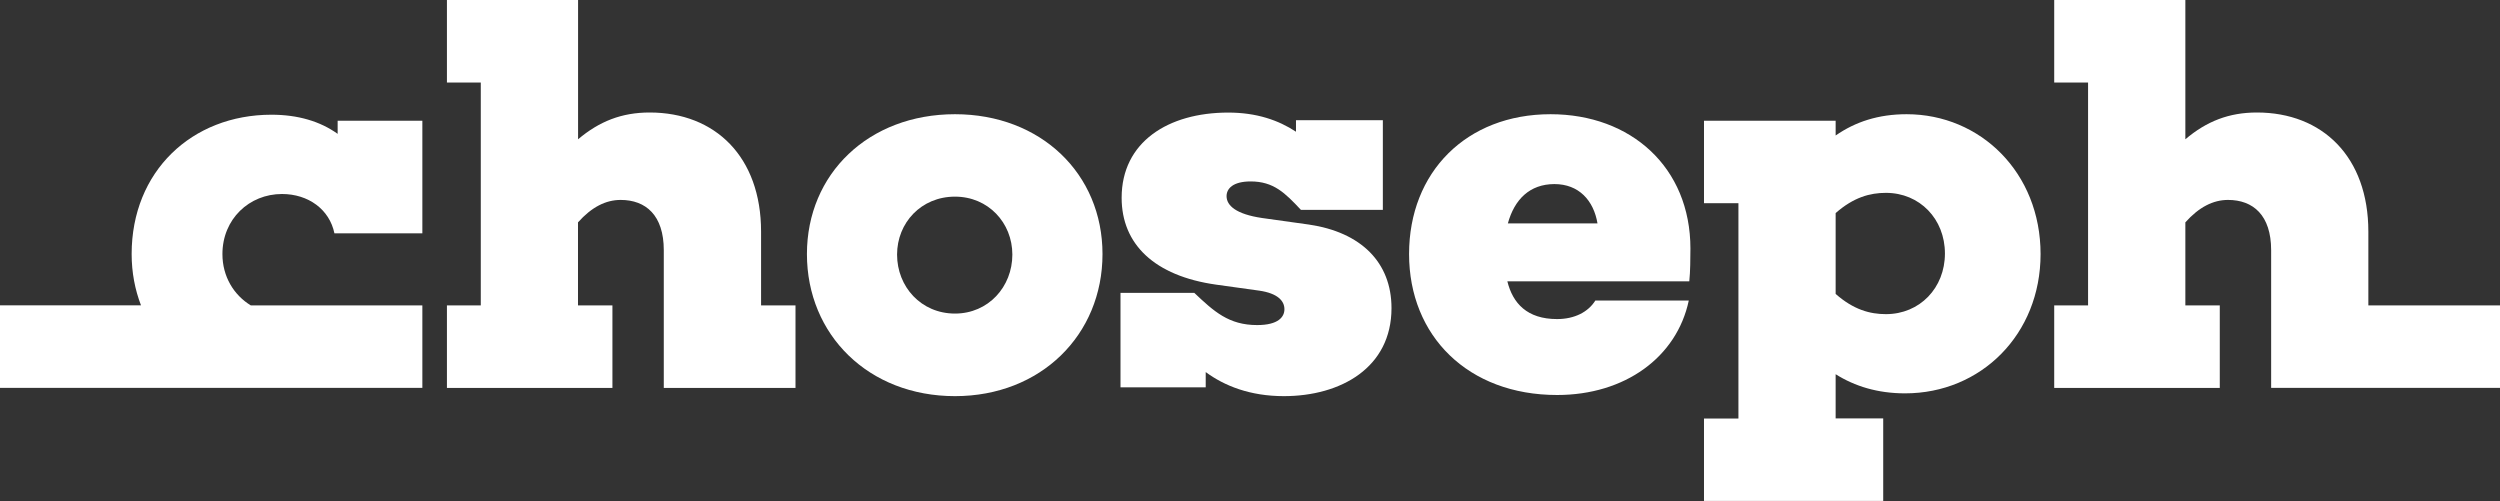
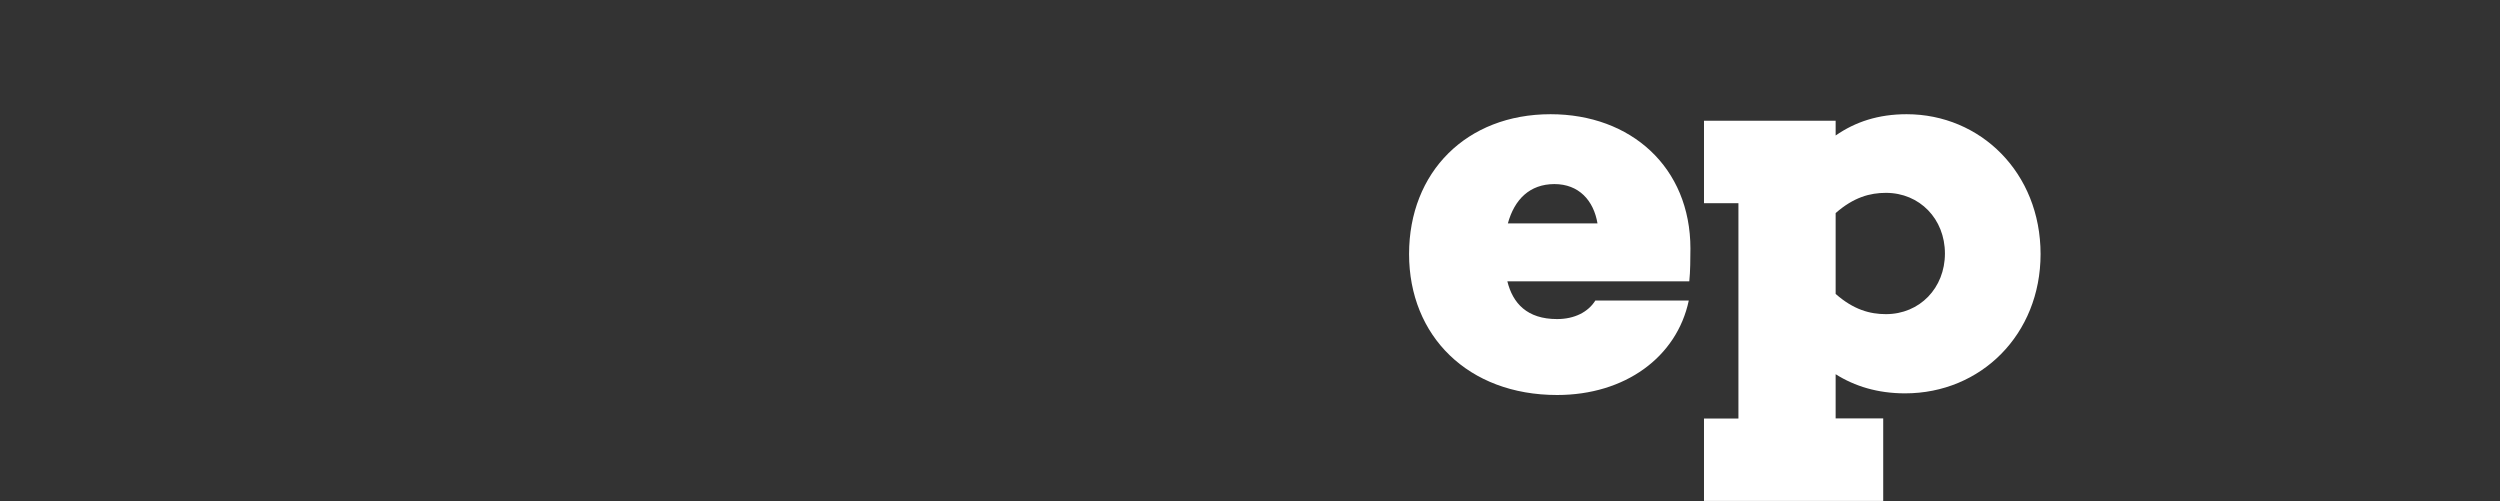
<svg xmlns="http://www.w3.org/2000/svg" id="Layer_1" x="0px" y="0px" viewBox="0 0 350 70.14" style="enable-background:new 0 0 350 70.14;" xml:space="preserve">
  <rect x="0" y="0" width="350" height="70.14" fill="#333333" stroke="none" />
  <style type="text/css">	.st0{fill:#FFFFFF;}</style>
  <g>
    <g>
-       <path class="st0" d="M111.37,54.31H92.93V35.03c0-4.9-2.52-7.04-6.04-7.04c-2.07,0-4.05,0.99-5.97,3.14v11.63h4.82v11.55H62.57   V42.76h4.74V11.55h-4.74V0h18.36v19.5c2.98-2.52,6.12-3.75,10.02-3.75c9.18,0,15.6,6.2,15.6,16.68v10.33h4.82V54.31z" />
-       <path class="st0" d="M154.35,35.57c0,11.32-8.64,19.89-20.65,19.89c-12.09,0-20.73-8.57-20.73-19.89   c0-11.24,8.64-19.58,20.73-19.58C145.71,15.99,154.35,24.32,154.35,35.57z M141.73,35.64c0-4.44-3.37-8.11-8.03-8.11   c-4.74,0-8.11,3.67-8.11,8.11c0,4.51,3.37,8.26,8.11,8.26C138.36,43.9,141.73,40.16,141.73,35.64z" />
-       <path class="st0" d="M183.26,31.44c7.27,1.07,11.55,5.28,11.55,11.7c0,8.34-7.11,12.32-15.07,12.32c-4.74,0-8.34-1.45-10.94-3.37   v2.14h-11.93V41h10.33c2.75,2.6,4.82,4.51,8.8,4.51c2.98,0,3.82-1.15,3.82-2.22c0-1.15-0.92-2.22-3.52-2.6l-6.04-0.84   c-8.64-1.22-13.23-5.66-13.23-12.16c0-7.8,6.5-11.93,14.92-11.93c3.98,0,7.04,1.07,9.49,2.68v-1.61h12.16v12.55h-11.47   c-2.22-2.37-3.82-3.98-7.04-3.98c-2.45,0-3.37,0.99-3.37,2.06c0,1.3,1.3,2.52,4.97,3.06L183.26,31.44z" />
      <path class="st0" d="M236.5,39.39h-25.47c0.76,3.06,2.75,5.28,6.96,5.28c2.45,0,4.36-0.99,5.36-2.6h13.08   c-1.68,7.95-8.95,13.23-18.43,13.23c-12.47,0-20.73-8.26-20.73-19.73s8.03-19.58,19.81-19.58c11.24,0,19.58,7.42,19.58,18.82   C236.65,36.18,236.65,38.01,236.5,39.39z M211.1,31.28h12.55c-0.54-3.21-2.6-5.51-6.04-5.51   C214.16,25.78,212.02,27.92,211.1,31.28z" />
      <path class="st0" d="M285.68,35.57c0,11.24-8.34,19.5-18.97,19.5c-3.83,0-7.04-0.99-9.72-2.68v6.19h6.66v11.55h-25.09V58.59h4.82   V28.45h-4.82V16.9h18.43v2.07c2.75-1.91,5.97-2.98,9.94-2.98C277.26,15.99,285.68,24.17,285.68,35.57z M272.29,35.49   c0-4.82-3.52-8.49-8.26-8.49c-2.22,0-4.51,0.61-7.04,2.83v11.32c2.52,2.22,4.82,2.83,7.04,2.83   C268.77,43.98,272.29,40.31,272.29,35.49z" />
-       <path class="st0" d="M35.12,42.76c-2.39-1.45-3.98-4.05-3.98-7.19c0-4.9,3.75-8.41,8.34-8.41c3.67,0,6.65,2.14,7.34,5.51h12.31   V16.9H47.27v1.84c-2.45-1.76-5.58-2.68-9.26-2.68c-11.17,0-19.58,7.95-19.58,19.5c0,2.6,0.47,5,1.31,7.19H0v11.55h59.13V42.76   H35.12z" />
-       <path class="st0" d="M331.57,42.76V32.43c0-10.48-6.43-16.68-15.6-16.68c-3.9,0-7.04,1.22-10.02,3.75V0h-18.36v11.55h4.74v31.21   h-4.74v11.55h23.18V42.76h-4.82V31.13c1.91-2.14,3.9-3.14,5.97-3.14c3.52,0,6.04,2.14,6.04,7.04v19.27H350V42.76H331.57z" />
    </g>
  </g>
</svg>